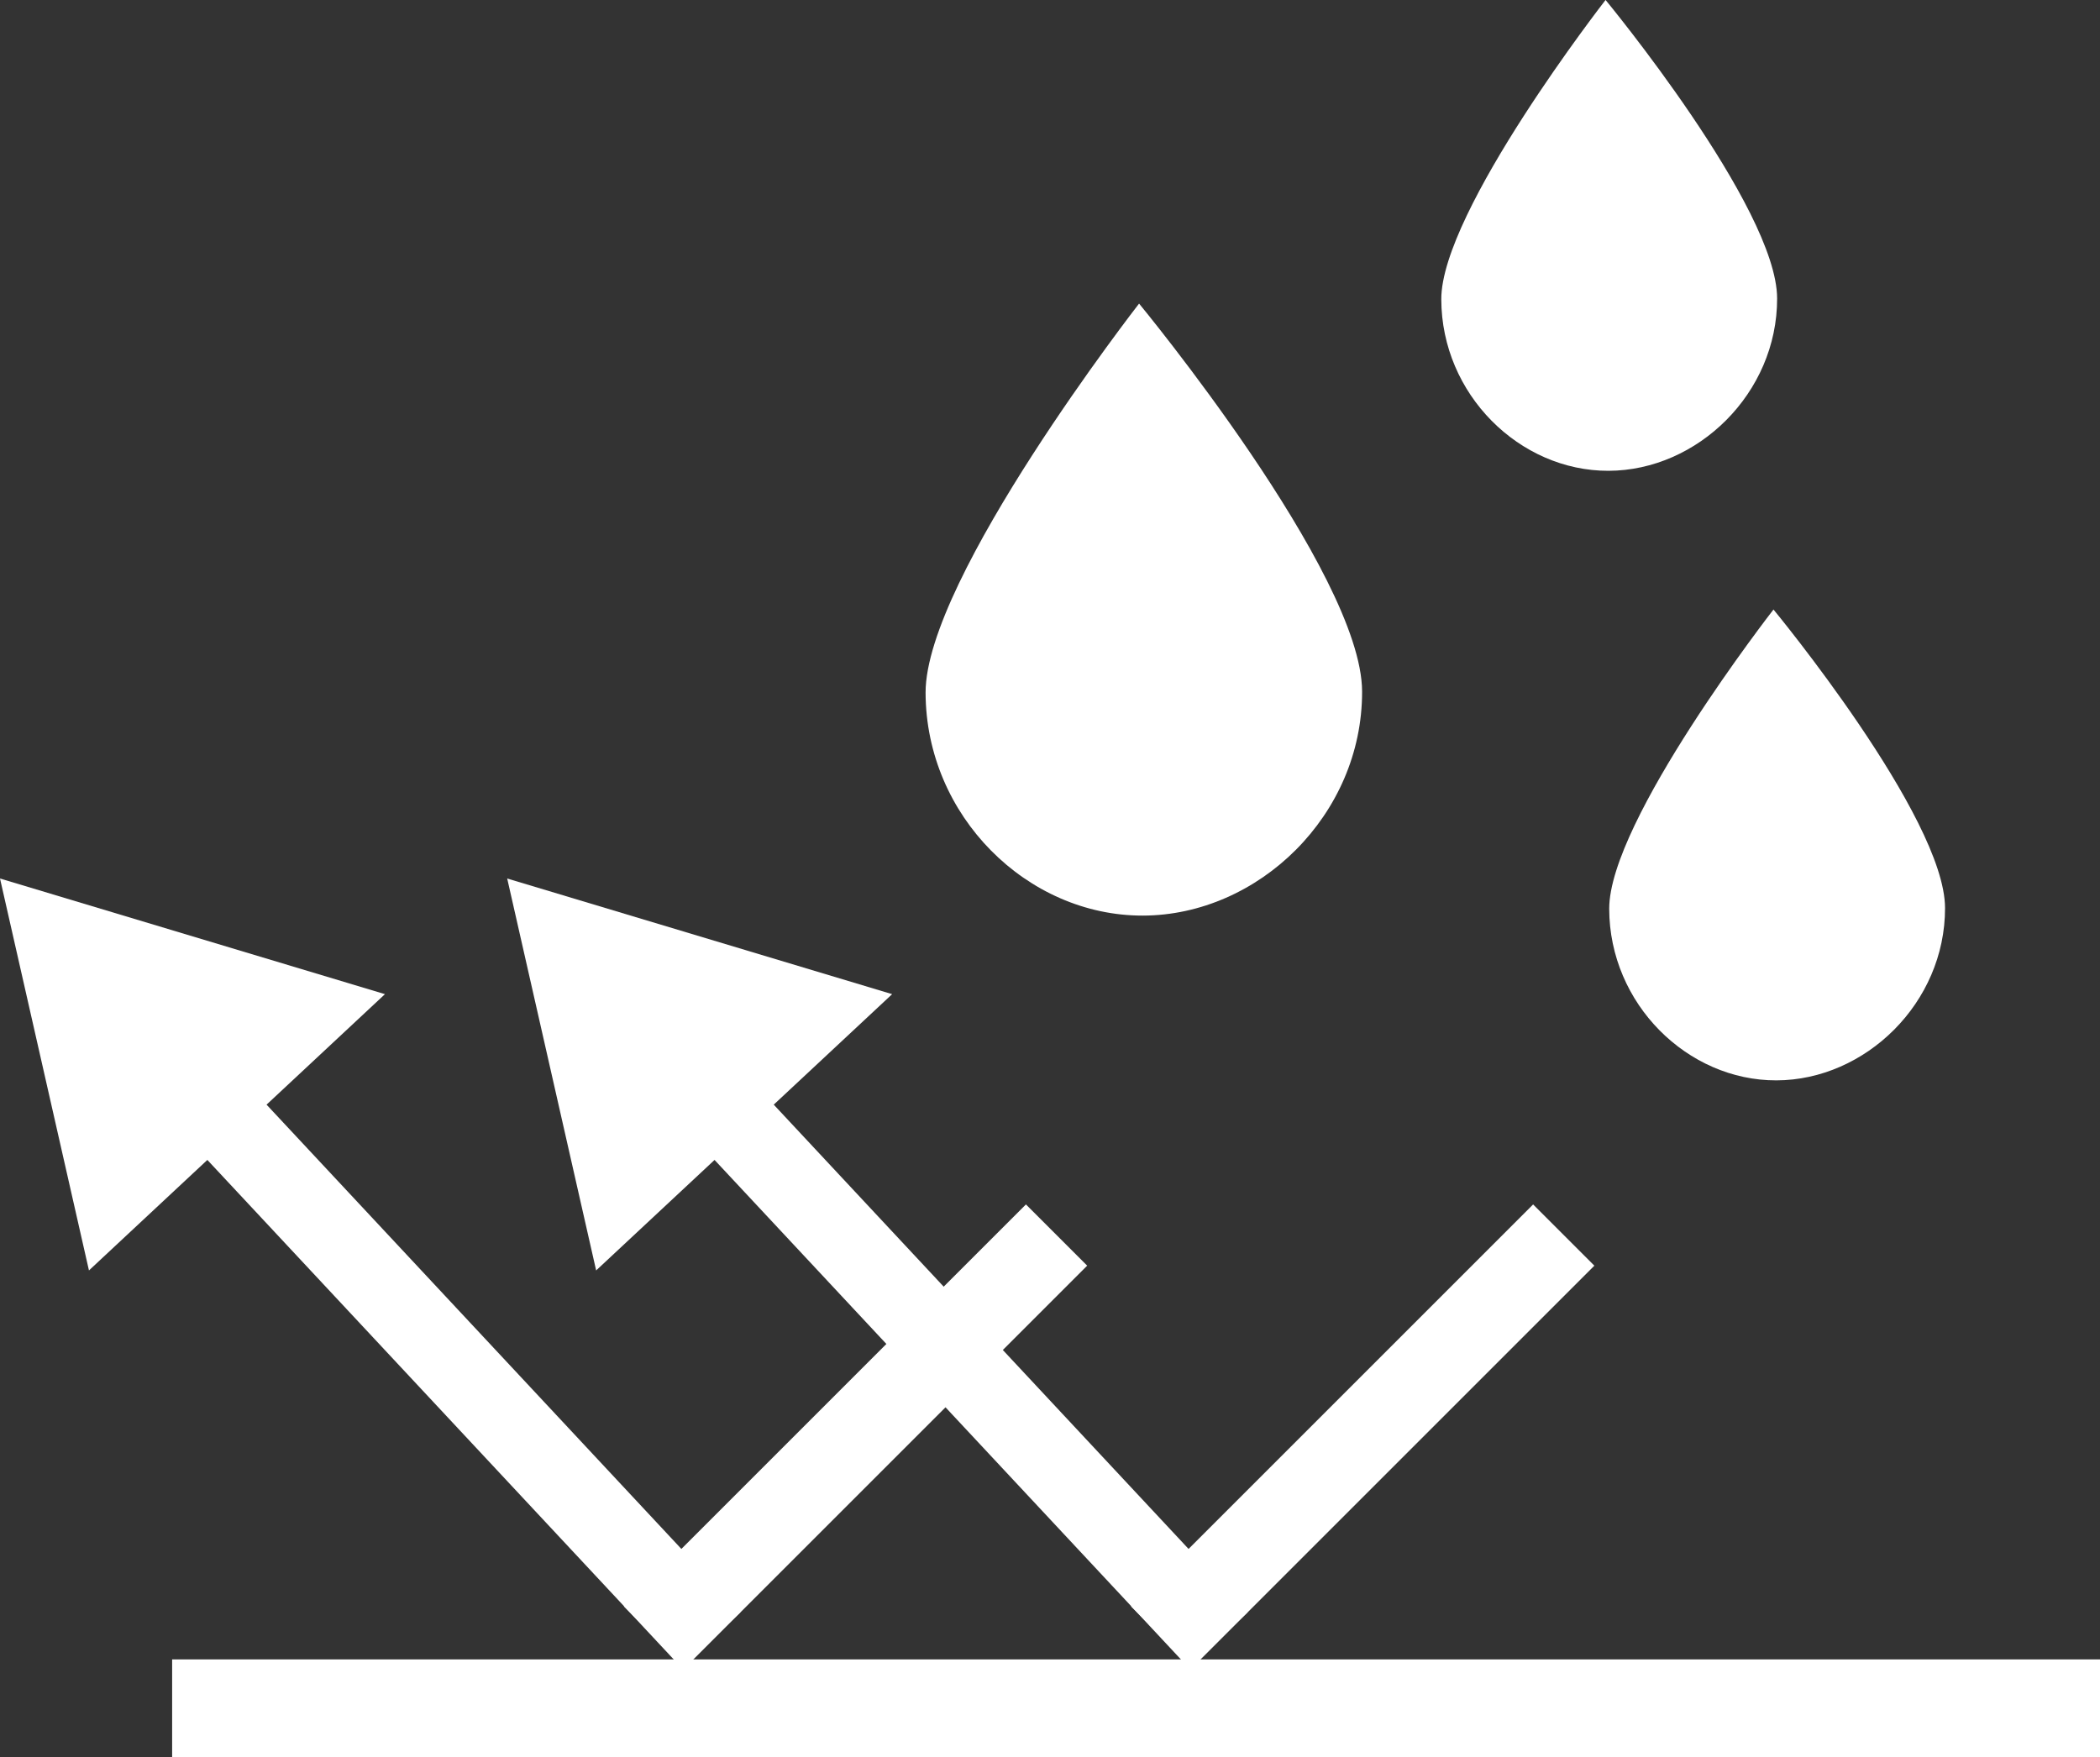
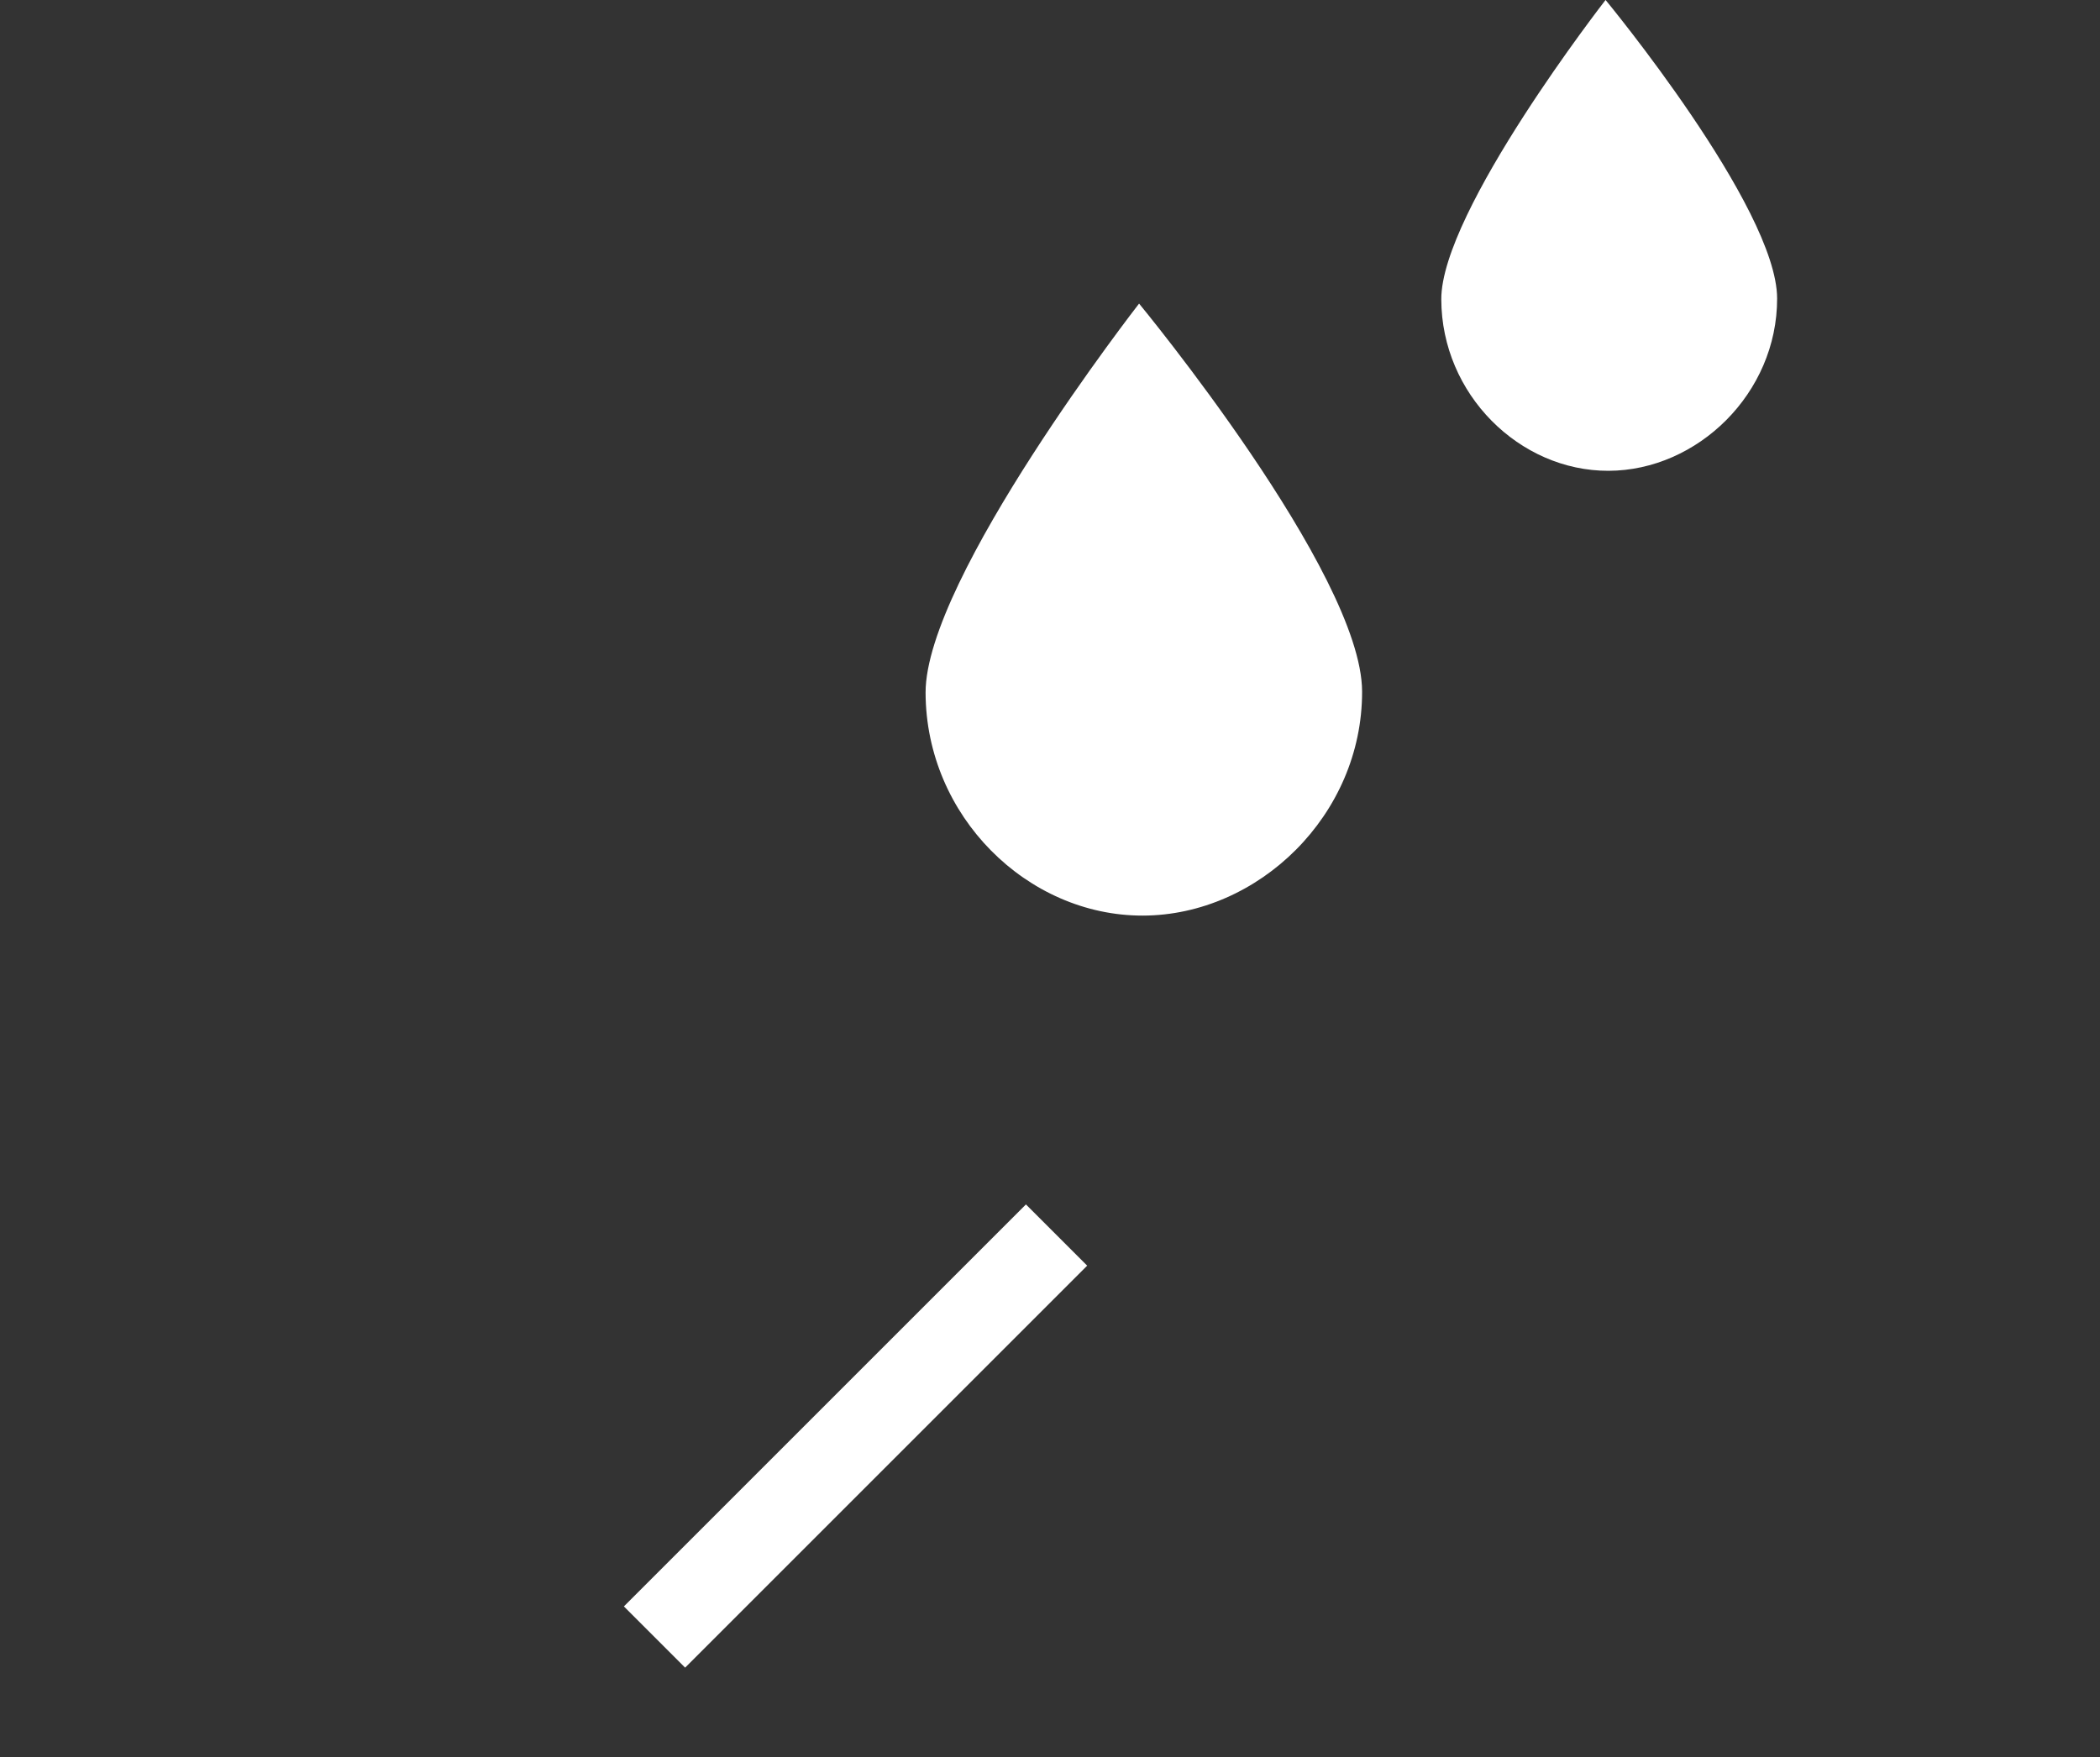
<svg xmlns="http://www.w3.org/2000/svg" id="Layer_2" viewBox="0 0 268.88 225">
  <rect x="0" y="0" width="268.88" height="225" fill="#333333" stroke="none" />
  <defs>
    <style>.cls-1{fill:#fff;}</style>
  </defs>
  <g id="Layer_1-2">
-     <rect class="cls-1" x="22.04" y="212.5" width="246.84" height="12.5" />
-     <path class="cls-1" d="M0,112.5l11.39,50.19,15.16-14.15,60.68,65,7.58-7.08-60.68-65,15.16-14.15L0,112.5Z" />
    <rect class="cls-1" x="73.14" y="178.35" width="72.8" height="11.09" transform="translate(-97.95 131.32) rotate(-45)" />
-     <path class="cls-1" d="M64.94,112.5l11.39,50.19,15.16-14.15,60.68,65,7.58-7.08-60.68-65,15.16-14.15-49.29-14.81Z" />
-     <rect class="cls-1" x="138.08" y="178.35" width="72.8" height="11.09" transform="translate(-78.93 177.24) rotate(-45)" />
    <path class="cls-1" d="M145.85,38.87s-27.37,35.17-27.34,49.83c.04,15.81,13.03,28.59,27.83,28.55,14.8-.04,28.1-12.89,28.06-28.7-.04-15.15-28.56-49.68-28.56-49.68h0Z" />
    <path class="cls-1" d="M205.57,0s-21.06,27.05-21.03,38.33c.03,12.16,10.02,21.99,21.41,21.96,11.39-.03,21.61-9.92,21.59-22.08-.03-11.66-21.97-38.22-21.97-38.22h0Z" />
-     <path class="cls-1" d="M227.07,78.06s-21.06,27.05-21.03,38.33c.03,12.16,10.02,21.99,21.41,21.96,11.39-.03,21.61-9.92,21.59-22.08-.03-11.66-21.97-38.22-21.97-38.22h0Z" />
  </g>
</svg>